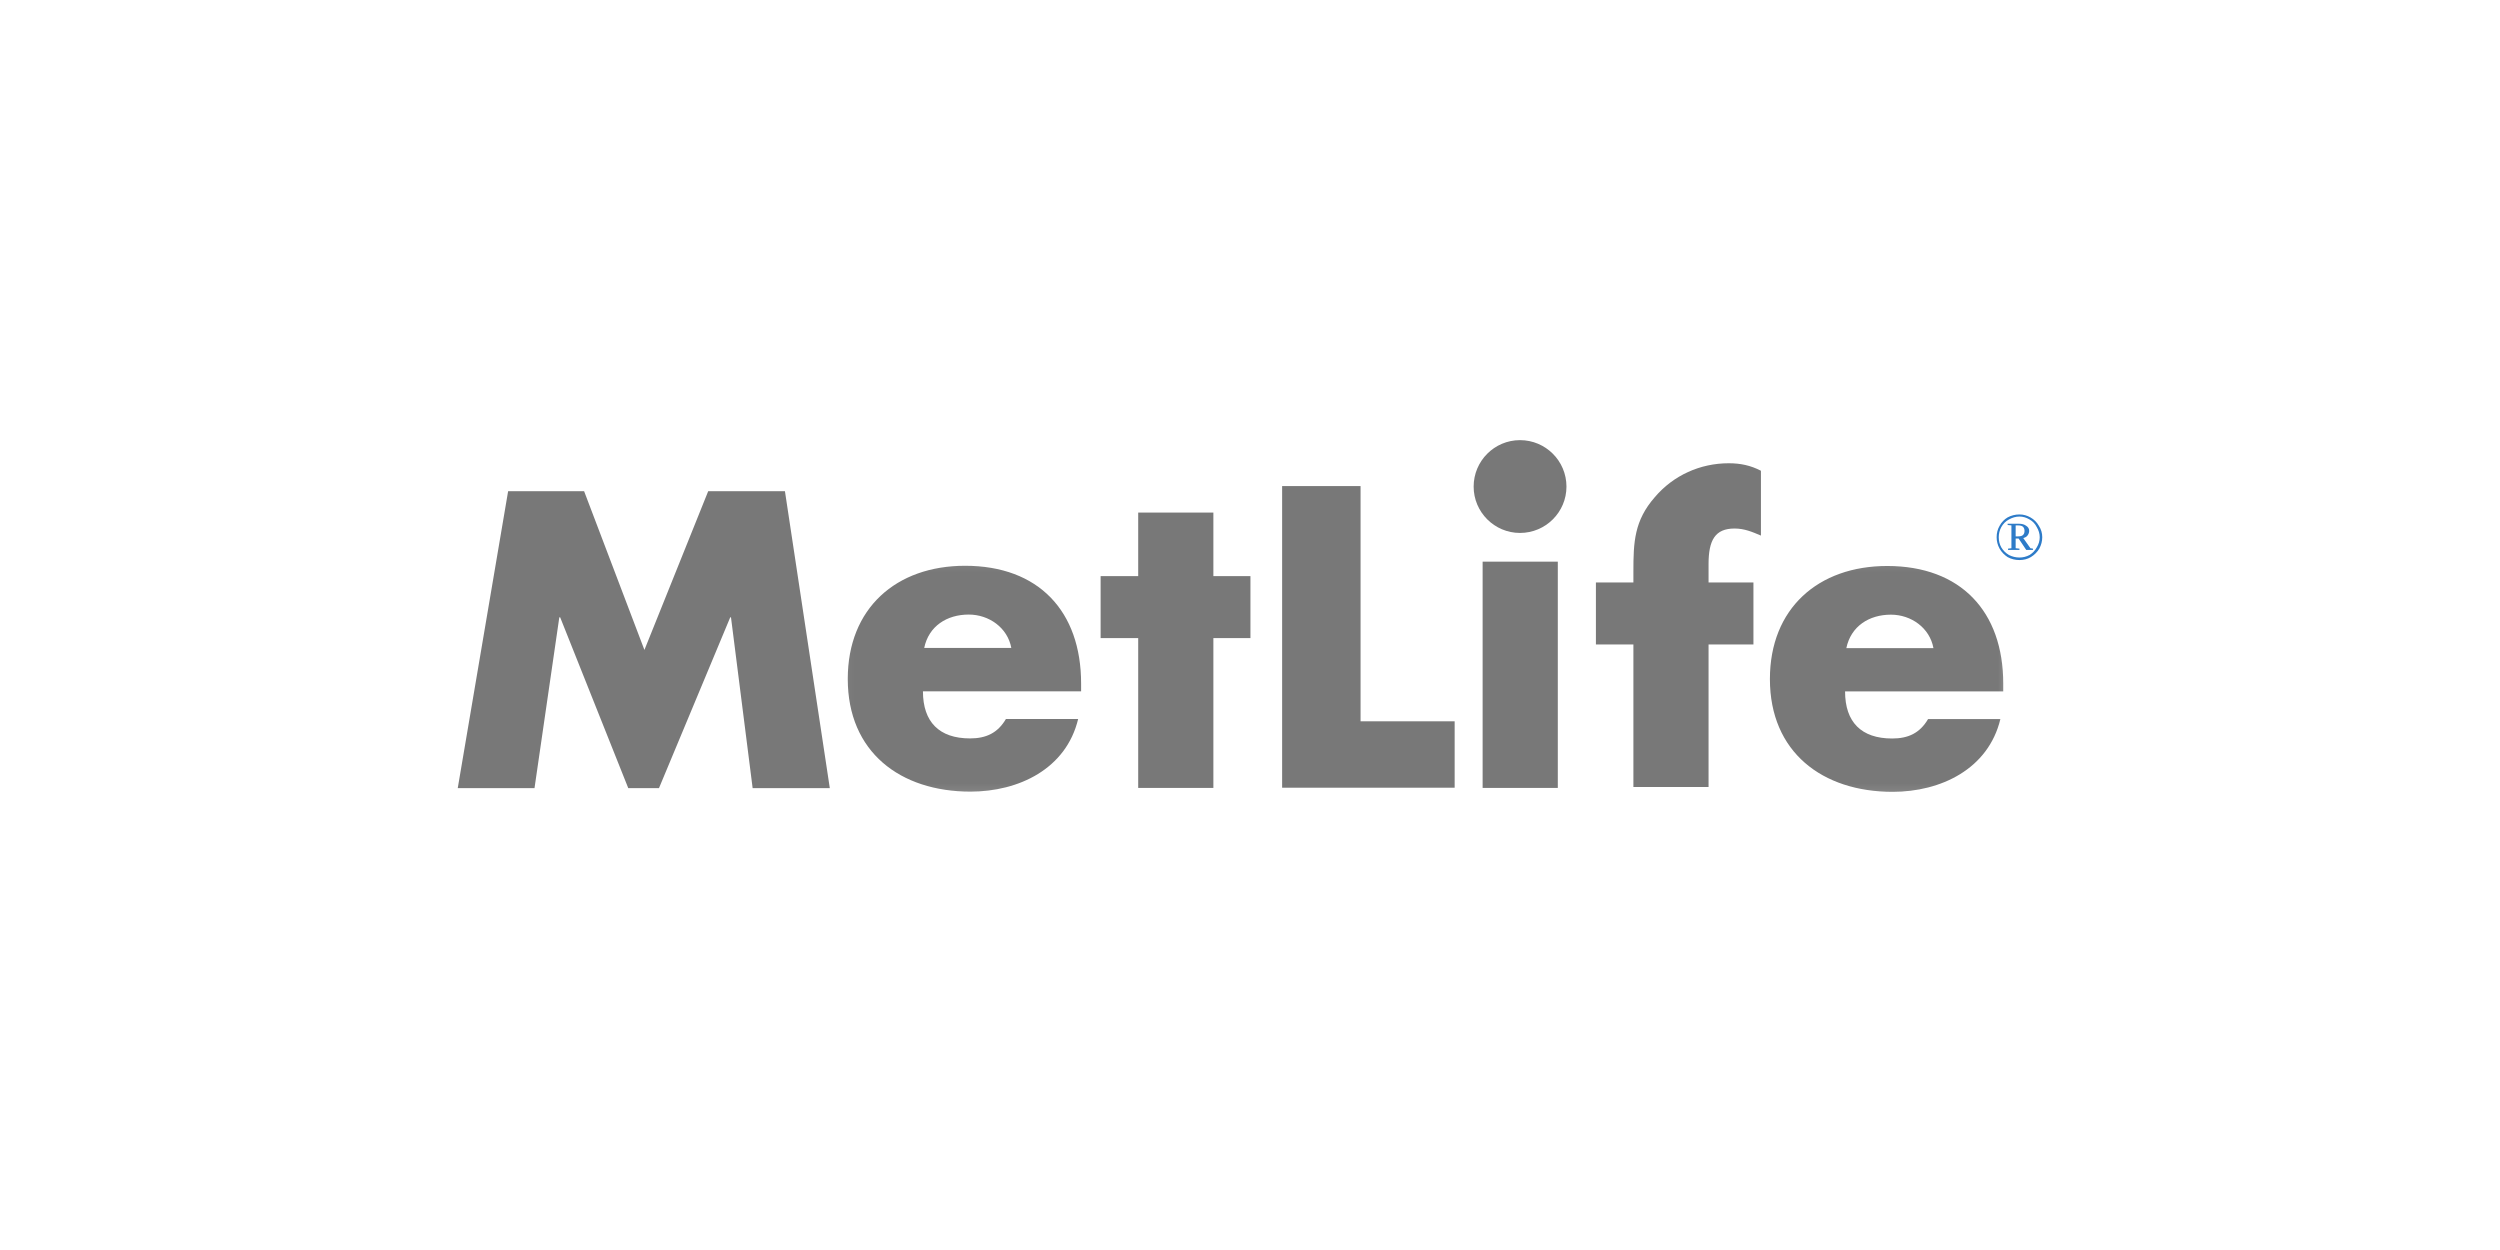
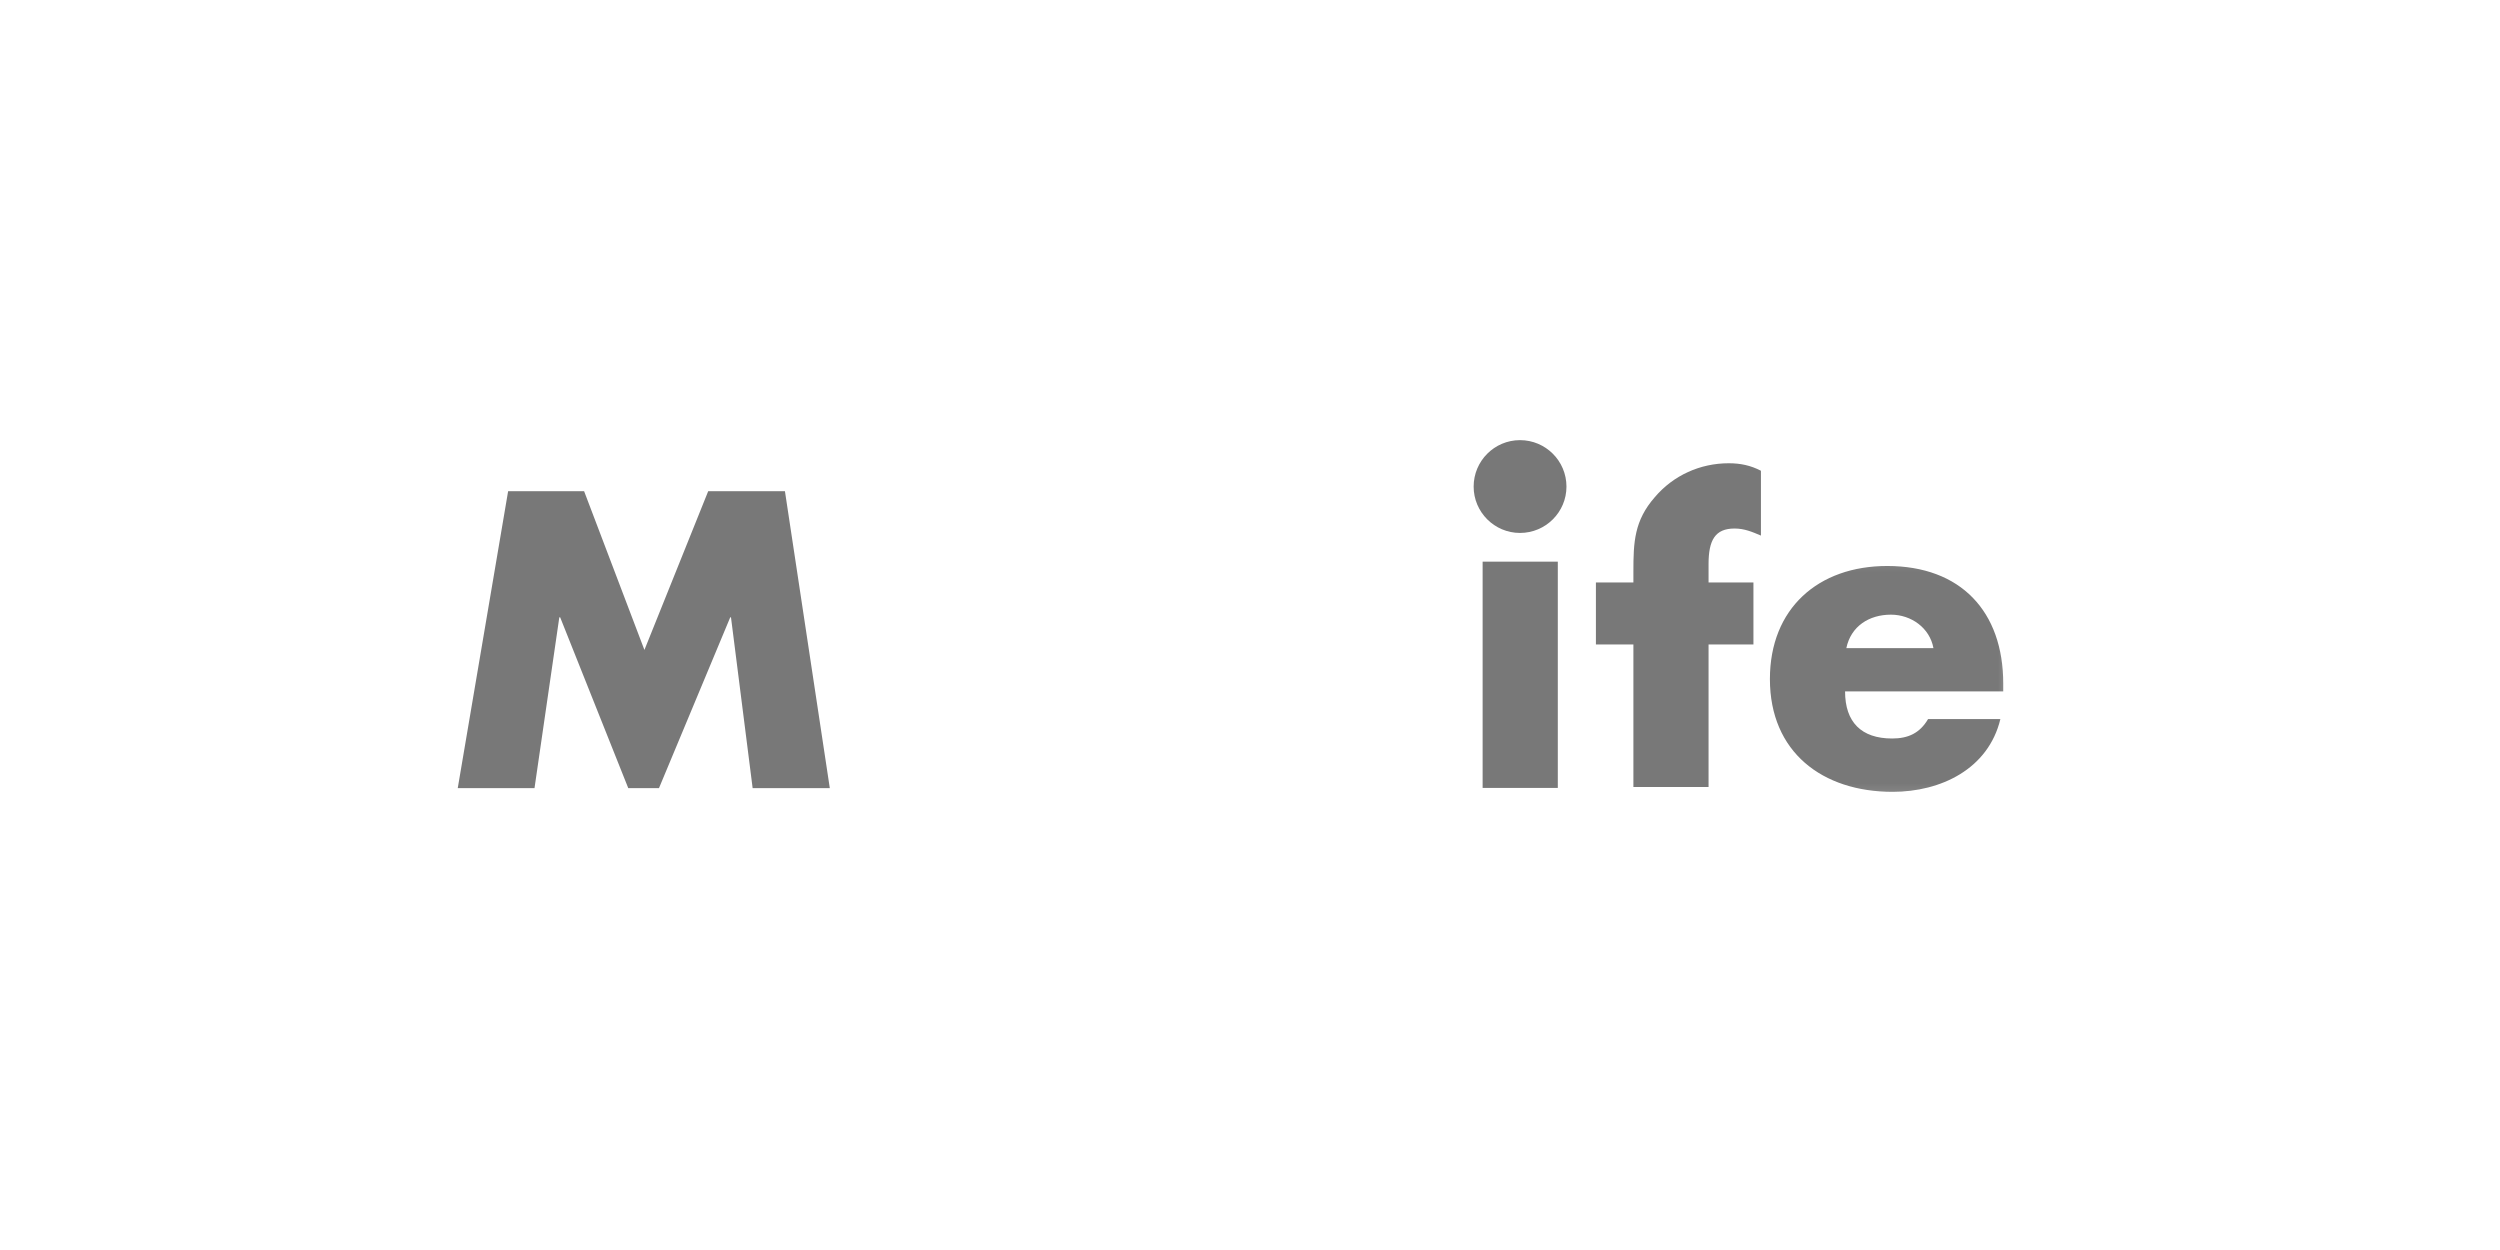
<svg xmlns="http://www.w3.org/2000/svg" width="142" height="71" viewBox="0 0 142 71" fill="none">
  <rect width="142" height="71" fill="white" />
-   <path d="M113.409 30.515C113.409 30.275 113.463 30.059 113.577 29.867C113.685 29.664 113.841 29.502 114.033 29.388C114.237 29.28 114.465 29.22 114.705 29.22C114.927 29.22 115.137 29.28 115.328 29.388C115.532 29.502 115.694 29.664 115.808 29.867C115.934 30.059 116 30.275 116 30.515C116 30.743 115.94 30.959 115.832 31.163C115.718 31.355 115.556 31.517 115.352 31.643C115.161 31.756 114.945 31.811 114.705 31.811C114.465 31.811 114.237 31.756 114.033 31.643C113.841 31.517 113.685 31.355 113.577 31.163C113.463 30.959 113.409 30.743 113.409 30.515ZM113.529 30.515C113.529 30.725 113.577 30.917 113.673 31.091C113.781 31.271 113.925 31.415 114.105 31.523C114.297 31.619 114.495 31.667 114.705 31.667C114.909 31.667 115.101 31.619 115.28 31.523C115.454 31.415 115.592 31.271 115.688 31.091C115.796 30.917 115.856 30.725 115.856 30.515C115.856 30.311 115.796 30.119 115.688 29.939C115.592 29.747 115.454 29.604 115.28 29.508C115.101 29.4 114.909 29.34 114.705 29.34C114.495 29.34 114.297 29.4 114.105 29.508C113.925 29.604 113.781 29.747 113.673 29.939C113.577 30.119 113.529 30.311 113.529 30.515ZM114.489 30.587V31.139L114.705 31.163V31.235H114.057V31.163L114.249 31.139V29.843L114.033 29.82V29.747H114.657C114.849 29.747 114.993 29.79 115.089 29.867C115.197 29.933 115.257 30.029 115.257 30.155C115.257 30.251 115.221 30.341 115.161 30.419C115.113 30.485 115.029 30.533 114.921 30.563L115.328 31.139L115.472 31.163V31.235H115.089L114.657 30.587H114.489ZM114.993 30.155C114.993 30.047 114.957 29.963 114.897 29.915C114.849 29.867 114.753 29.843 114.609 29.843H114.489V30.467H114.609C114.753 30.467 114.849 30.443 114.897 30.395C114.957 30.347 114.993 30.269 114.993 30.155Z" fill="#2D7BC8" />
  <mask id="mask0_32_231" style="mask-type:luminance" maskUnits="userSpaceOnUse" x="47" y="31" width="16" height="15">
-     <path d="M47.074 31.135H62.426V45.81H47.074V31.135Z" fill="white" />
+     <path d="M47.074 31.135V45.81H47.074V31.135Z" fill="white" />
  </mask>
  <g mask="url(#mask0_32_231)">
    <path d="M57.442 36.802C57.233 35.657 56.177 34.907 55.026 34.907C53.784 34.907 52.753 35.561 52.495 36.802H57.442ZM61.407 39.267H52.423C52.423 41 53.34 41.942 55.098 41.942C56.009 41.942 56.669 41.636 57.137 40.838H61.239C60.561 43.675 57.862 44.964 55.122 44.964C51.134 44.964 48.153 42.715 48.153 38.565C48.153 34.553 50.9 32.136 54.816 32.136C58.99 32.136 61.407 34.715 61.407 38.823" fill="#787878" />
  </g>
-   <path d="M68.92 44.754H64.65V36.244H62.515V32.724H64.65V29.114H68.92V32.724H71.025V36.244H68.92" fill="#787878" />
  <path d="M84.213 44.754H88.483V31.902H84.213V44.754Z" fill="#787878" />
  <path d="M97.046 44.7H92.777V36.604H90.648V33.084H92.777V32.46C92.777 30.793 92.825 29.576 93.994 28.238C95.049 26.997 96.573 26.313 98.192 26.313C98.852 26.313 99.433 26.433 100.021 26.739V30.421C99.529 30.212 99.085 30.02 98.522 30.02C97.418 30.02 97.046 30.679 97.046 32.041V33.084H99.595V36.604H97.046" fill="#787878" />
  <mask id="mask1_32_231" style="mask-type:luminance" maskUnits="userSpaceOnUse" x="99" y="31" width="16" height="15">
    <path d="M99.272 31.135H114.624V45.81H99.272V31.135Z" fill="white" />
  </mask>
  <g mask="url(#mask1_32_231)">
    <path d="M109.82 36.814C109.61 35.663 108.555 34.913 107.403 34.913C106.162 34.913 105.13 35.573 104.872 36.814H109.82ZM113.784 39.273H104.8C104.8 41.012 105.718 41.947 107.475 41.947C108.387 41.947 109.046 41.642 109.514 40.844H113.622C112.938 43.681 110.24 44.976 107.499 44.976C103.511 44.976 100.531 42.721 100.531 38.571C100.531 34.559 103.277 32.148 107.193 32.148C111.367 32.148 113.784 34.727 113.784 38.829" fill="#787878" />
  </g>
  <path d="M86.336 25C84.885 25 83.703 26.181 83.703 27.639C83.703 29.09 84.885 30.271 86.336 30.271C87.793 30.271 88.975 29.09 88.975 27.639C88.975 26.181 87.793 25 86.336 25Z" fill="#787878" />
  <path d="M28.861 27.902H33.178L36.603 36.916L40.225 27.902H44.585L47.133 44.766H42.75L41.52 35.063H41.478L37.43 44.766H35.685L31.817 35.063H31.769L30.36 44.766H26" fill="#787878" />
-   <path d="M77.28 40.97H82.624V44.742H72.825V27.609H77.28" fill="#787878" />
</svg>